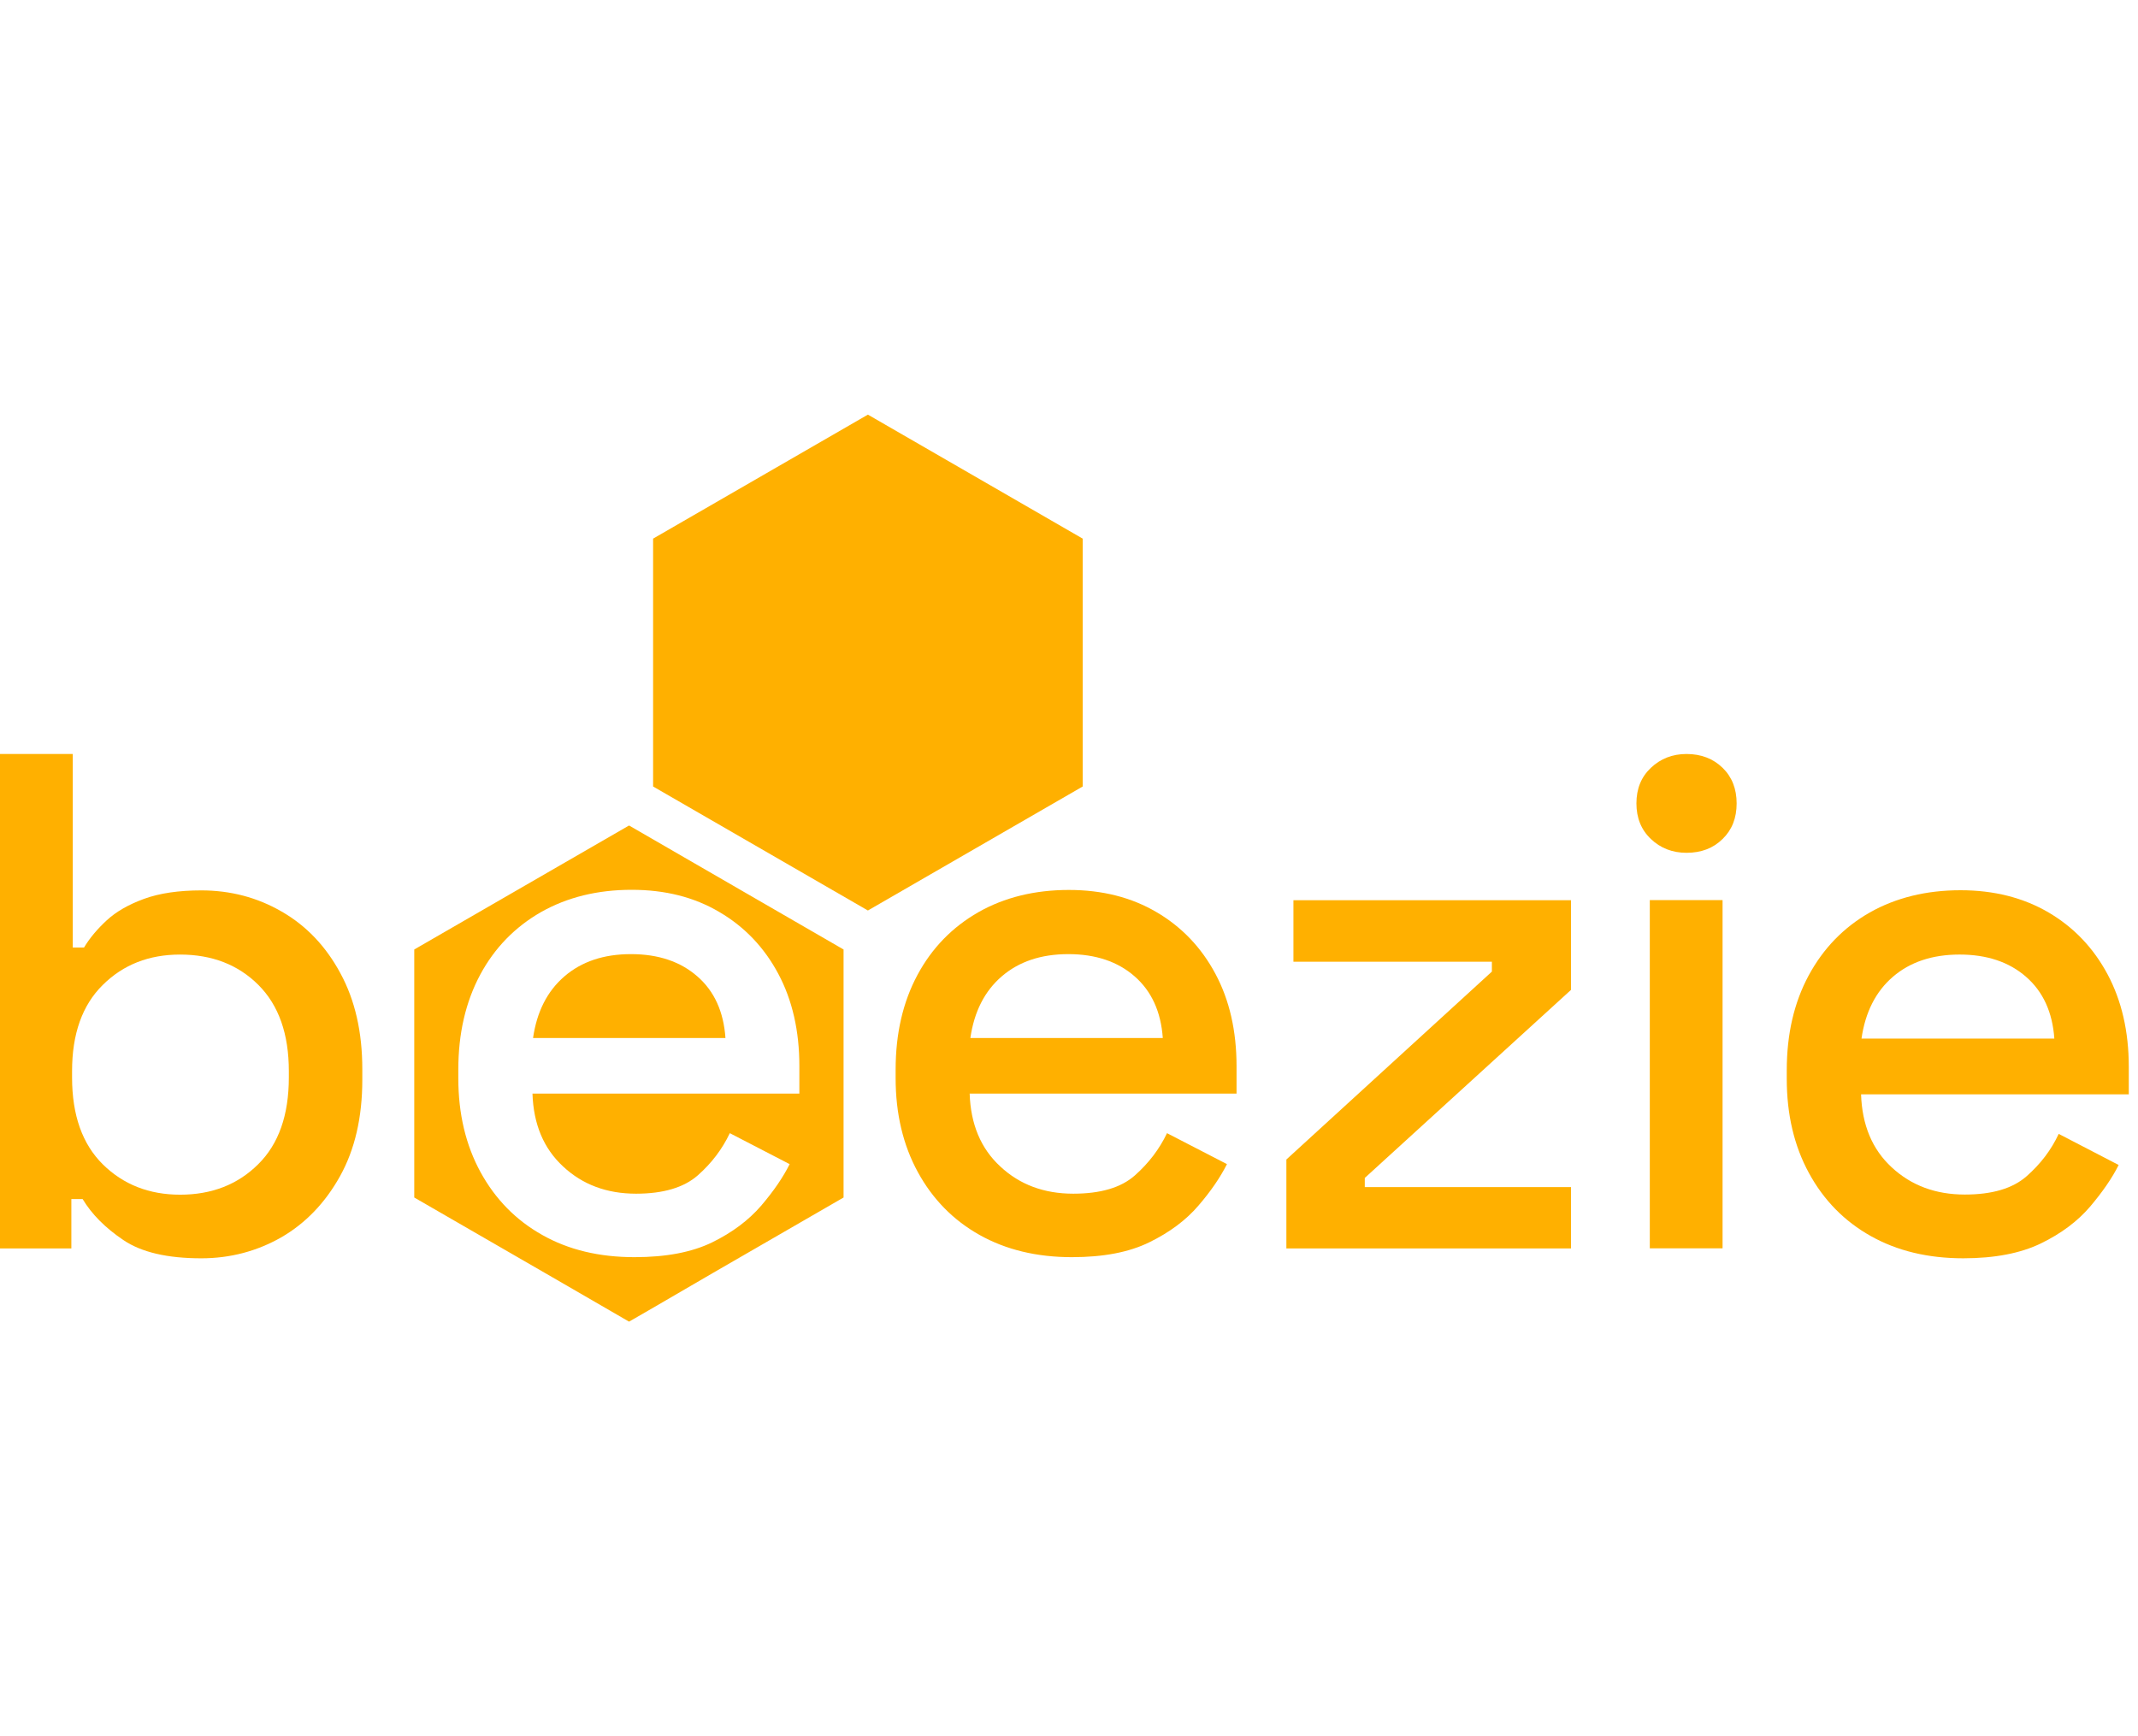
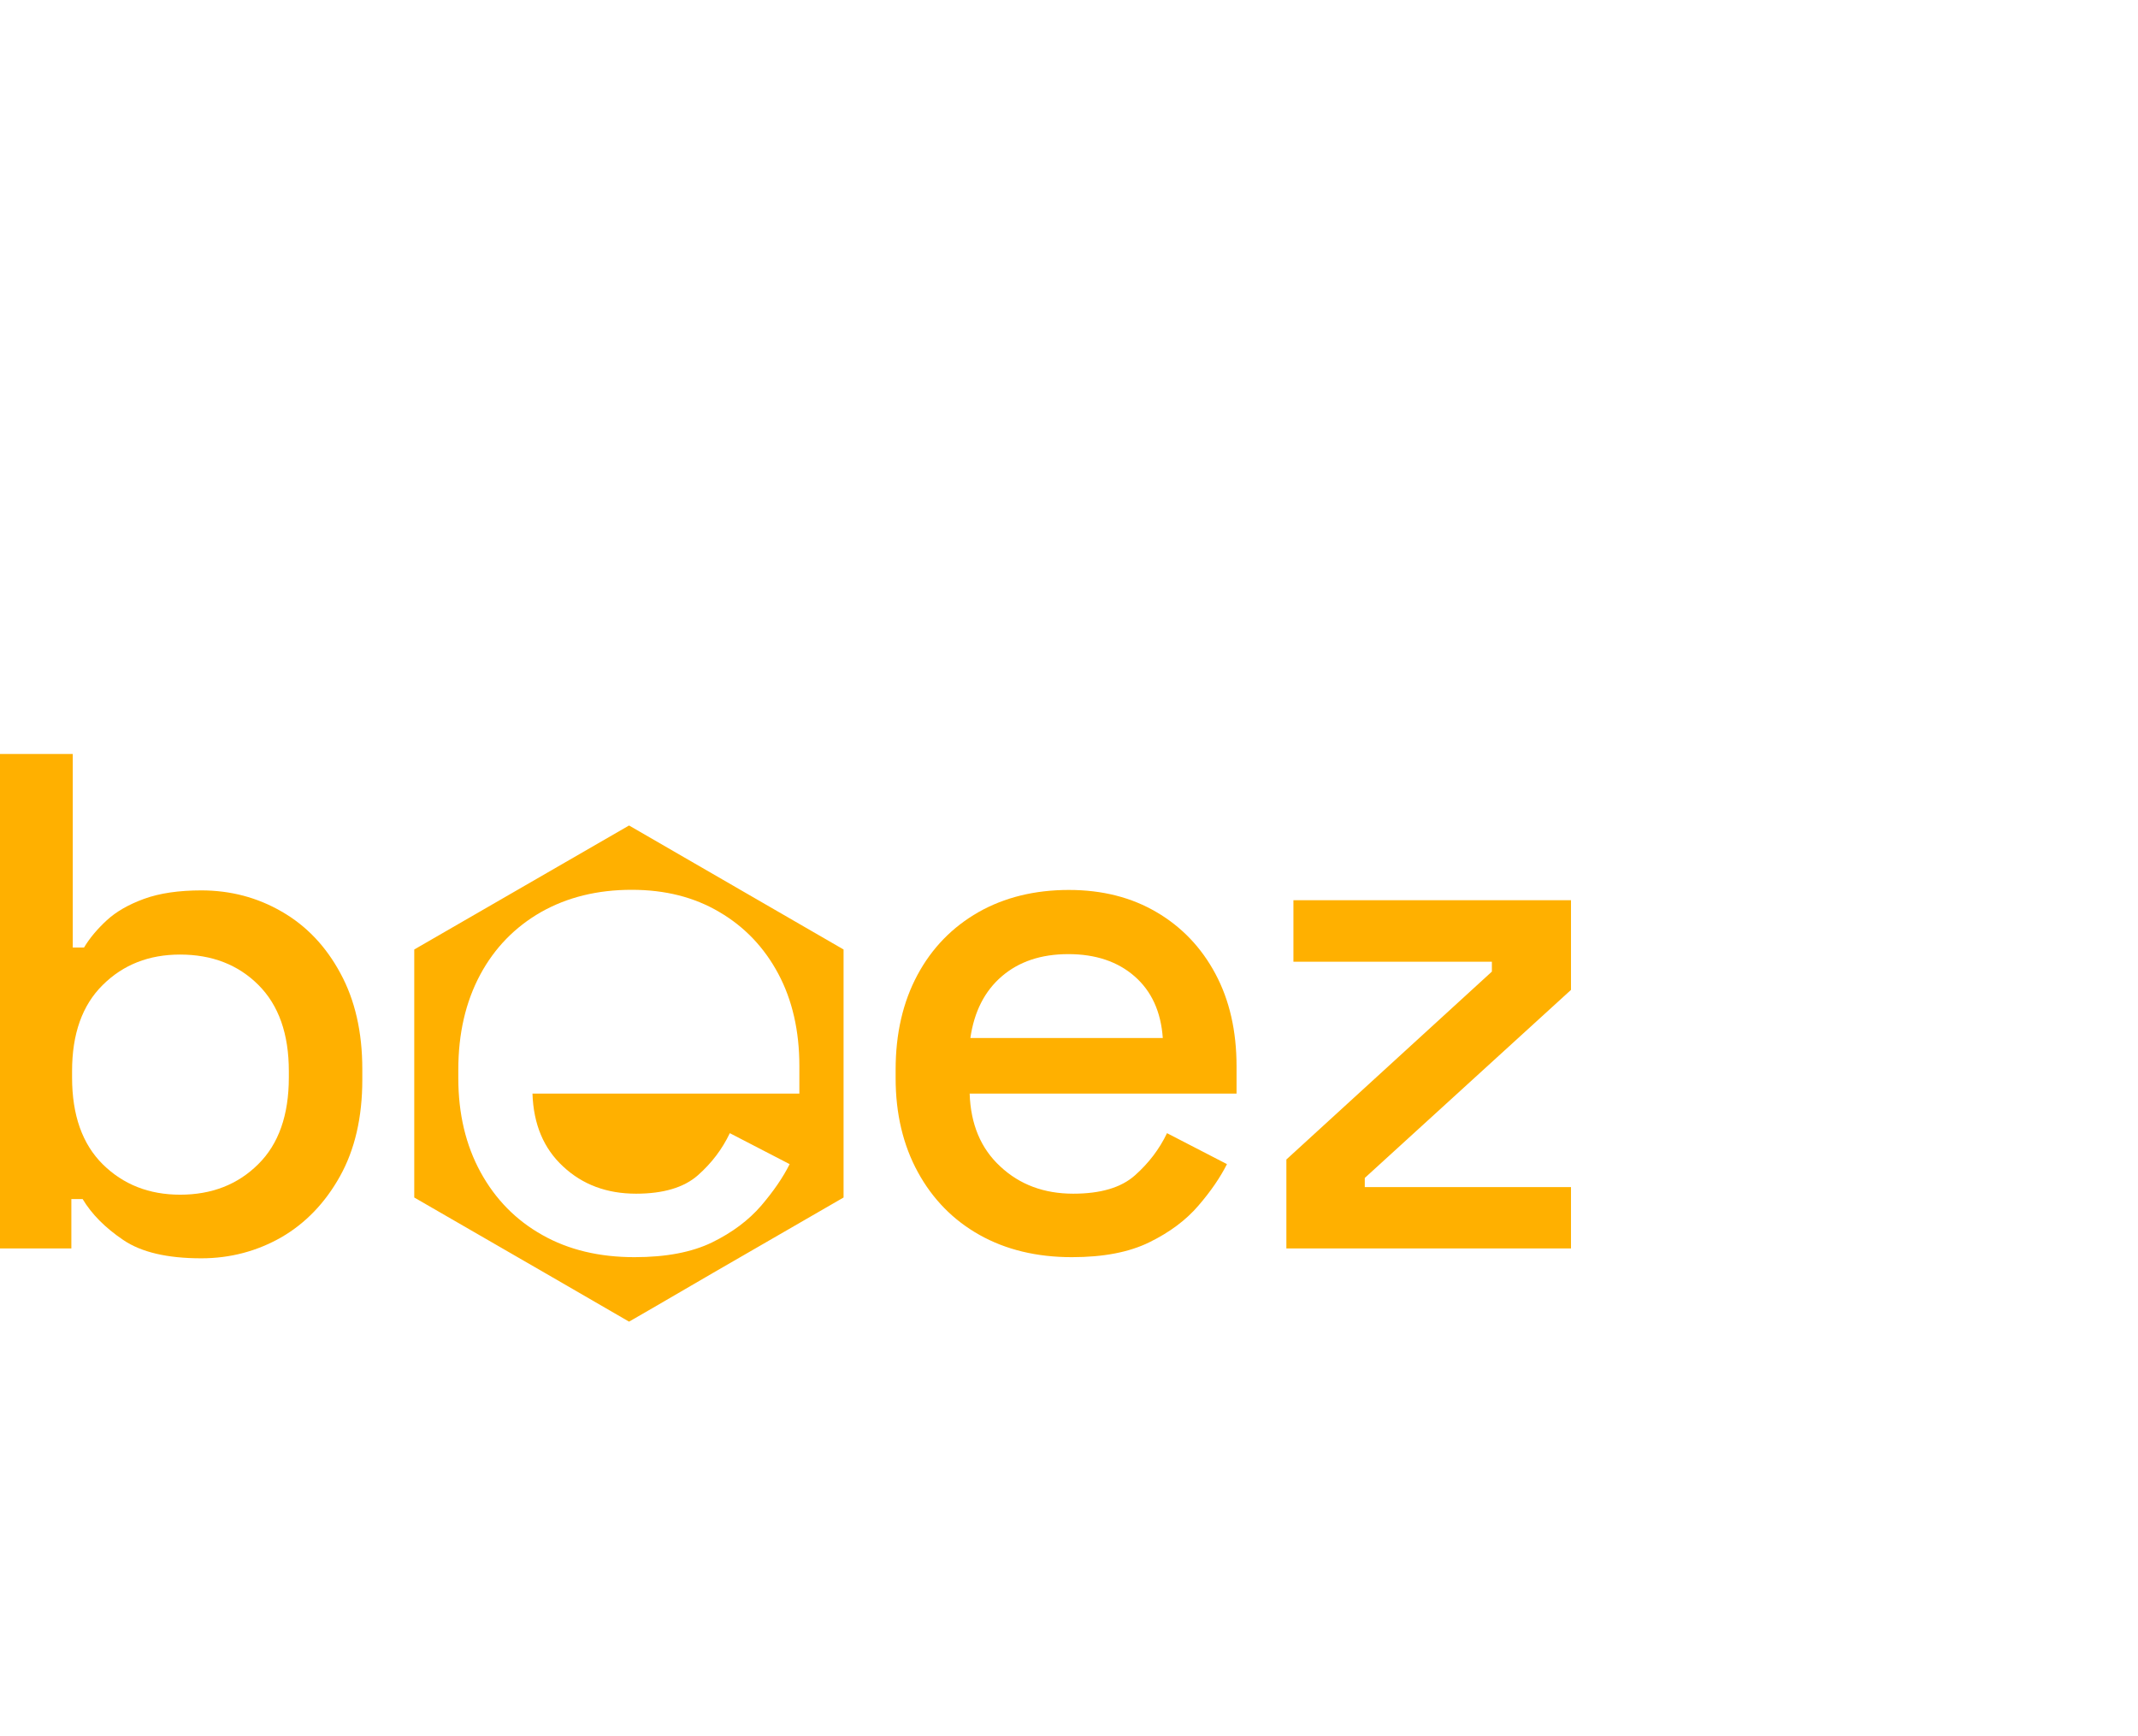
<svg xmlns="http://www.w3.org/2000/svg" width="165" height="134" viewBox="0 0 165 134" fill="none">
  <path d="M15.534 97.113C12.916 97.113 10.906 96.646 9.516 95.701C8.115 94.756 7.072 93.702 6.377 92.54H5.507V96.353H0V58.191H5.616V73.128H6.485C6.92 72.4 7.506 71.705 8.234 71.031C8.962 70.358 9.929 69.804 11.124 69.369C12.319 68.935 13.796 68.718 15.534 68.718C17.782 68.718 19.857 69.261 21.747 70.358C23.638 71.444 25.148 73.03 26.266 75.105C27.396 77.18 27.961 79.646 27.961 82.513V83.328C27.961 86.239 27.385 88.716 26.245 90.769C25.104 92.822 23.594 94.397 21.726 95.484C19.846 96.559 17.782 97.113 15.534 97.113ZM13.905 92.203C16.338 92.203 18.347 91.421 19.922 89.857C21.509 88.293 22.291 86.055 22.291 83.154V82.665C22.291 79.798 21.509 77.582 19.944 76.017C18.38 74.453 16.36 73.671 13.894 73.671C11.493 73.671 9.505 74.453 7.93 76.017C6.344 77.582 5.562 79.798 5.562 82.665V83.154C5.562 86.066 6.355 88.293 7.93 89.857C9.516 91.421 11.504 92.203 13.905 92.203Z" fill="#FFB000" />
  <path d="M121.241 76.397V69.478H99.82V74.225H115.136V74.985L99.276 89.487V96.352H121.241V91.616H105.327V90.91L121.241 76.397Z" fill="#FFB000" />
-   <path d="M130.158 65.817C129.072 65.817 128.149 65.459 127.41 64.753C126.66 64.046 126.291 63.123 126.291 62.004C126.291 60.874 126.66 59.962 127.41 59.256C128.159 58.55 129.072 58.191 130.158 58.191C131.288 58.191 132.211 58.55 132.939 59.256C133.667 59.962 134.025 60.885 134.025 62.004C134.025 63.134 133.667 64.046 132.939 64.753C132.211 65.469 131.288 65.817 130.158 65.817ZM127.323 96.342V69.467H132.939V96.342H127.323Z" fill="#FFB000" />
-   <path d="M151.515 97.112C148.788 97.112 146.409 96.537 144.378 95.396C142.346 94.256 140.75 92.637 139.609 90.54C138.468 88.455 137.893 86.022 137.893 83.262V82.611C137.893 79.808 138.457 77.375 139.587 75.278C140.717 73.192 142.281 71.574 144.302 70.422C146.322 69.282 148.658 68.706 151.308 68.706C153.883 68.706 156.153 69.282 158.098 70.422C160.042 71.563 161.563 73.16 162.649 75.191C163.735 77.223 164.289 79.602 164.289 82.328V84.457H143.628C143.704 86.814 144.486 88.705 145.996 90.095C147.506 91.496 149.386 92.192 151.634 92.192C153.742 92.192 155.327 91.725 156.403 90.779C157.478 89.834 158.304 88.748 158.88 87.51L163.507 89.91C162.997 90.931 162.258 91.996 161.302 93.126C160.335 94.256 159.075 95.201 157.511 95.961C155.947 96.721 153.948 97.112 151.515 97.112ZM143.661 80.156H158.543C158.402 78.124 157.674 76.527 156.359 75.387C155.056 74.246 153.34 73.67 151.232 73.67C149.125 73.67 147.408 74.246 146.083 75.387C144.758 76.527 143.954 78.124 143.661 80.156Z" fill="#FFB000" />
-   <path d="M83.557 60.7V41.57L66.98 32L50.403 41.57V60.7L66.98 70.27L83.557 60.7Z" fill="#FFB000" />
-   <path d="M53.815 75.353C52.511 74.213 50.806 73.637 48.698 73.637C46.591 73.637 44.885 74.213 43.56 75.353C42.235 76.494 41.431 78.08 41.138 80.111H55.987C55.846 78.08 55.129 76.494 53.815 75.353Z" fill="#FFB000" />
  <path d="M82.72 97.025C80.005 97.025 77.626 96.449 75.594 95.308C73.563 94.168 71.977 92.549 70.837 90.464C69.696 88.378 69.12 85.956 69.12 83.207V82.555C69.12 79.764 69.685 77.331 70.804 75.245C71.923 73.159 73.498 71.551 75.507 70.4C77.517 69.259 79.853 68.684 82.492 68.684C85.067 68.684 87.326 69.259 89.26 70.4C91.204 71.54 92.714 73.126 93.801 75.158C94.887 77.189 95.43 79.568 95.43 82.284V84.402H74.834C74.91 86.759 75.692 88.639 77.202 90.029C78.701 91.43 80.581 92.126 82.829 92.126C84.936 92.126 86.522 91.659 87.587 90.713C88.652 89.769 89.477 88.682 90.064 87.455L94.691 89.844C94.181 90.855 93.453 91.93 92.486 93.049C91.53 94.168 90.259 95.113 88.706 95.873C87.142 96.645 85.154 97.025 82.72 97.025ZM74.888 80.111H89.738C89.597 78.08 88.869 76.494 87.565 75.353C86.262 74.213 84.556 73.637 82.449 73.637C80.341 73.637 78.636 74.213 77.311 75.353C75.986 76.494 75.182 78.08 74.888 80.111Z" fill="#FFB000" />
  <path d="M48.547 63.709L31.97 73.279V92.42L42.637 98.579L46.765 100.969L48.547 102.001L50.317 100.98L55.042 98.231L65.102 92.42V73.279L48.547 63.709ZM61.712 84.403H41.094C41.171 86.76 41.953 88.639 43.463 90.03C44.962 91.431 46.841 92.126 49.09 92.126C51.197 92.126 52.783 91.648 53.848 90.714C54.923 89.769 55.738 88.683 56.324 87.455L60.941 89.845C60.431 90.866 59.703 91.931 58.736 93.061C57.769 94.179 56.509 95.124 54.956 95.885C53.391 96.645 51.403 97.025 48.97 97.025C46.254 97.025 43.875 96.461 41.844 95.309C39.813 94.168 38.227 92.55 37.086 90.464C35.946 88.379 35.37 85.956 35.37 83.208V82.556C35.37 79.764 35.935 77.331 37.054 75.234C38.172 73.149 39.748 71.541 41.757 70.39C43.778 69.249 46.102 68.673 48.753 68.673C51.327 68.673 53.576 69.238 55.52 70.39C57.465 71.53 58.975 73.116 60.061 75.148C61.147 77.179 61.691 79.558 61.691 82.274V84.403H61.712Z" fill="#FFB000" />
</svg>